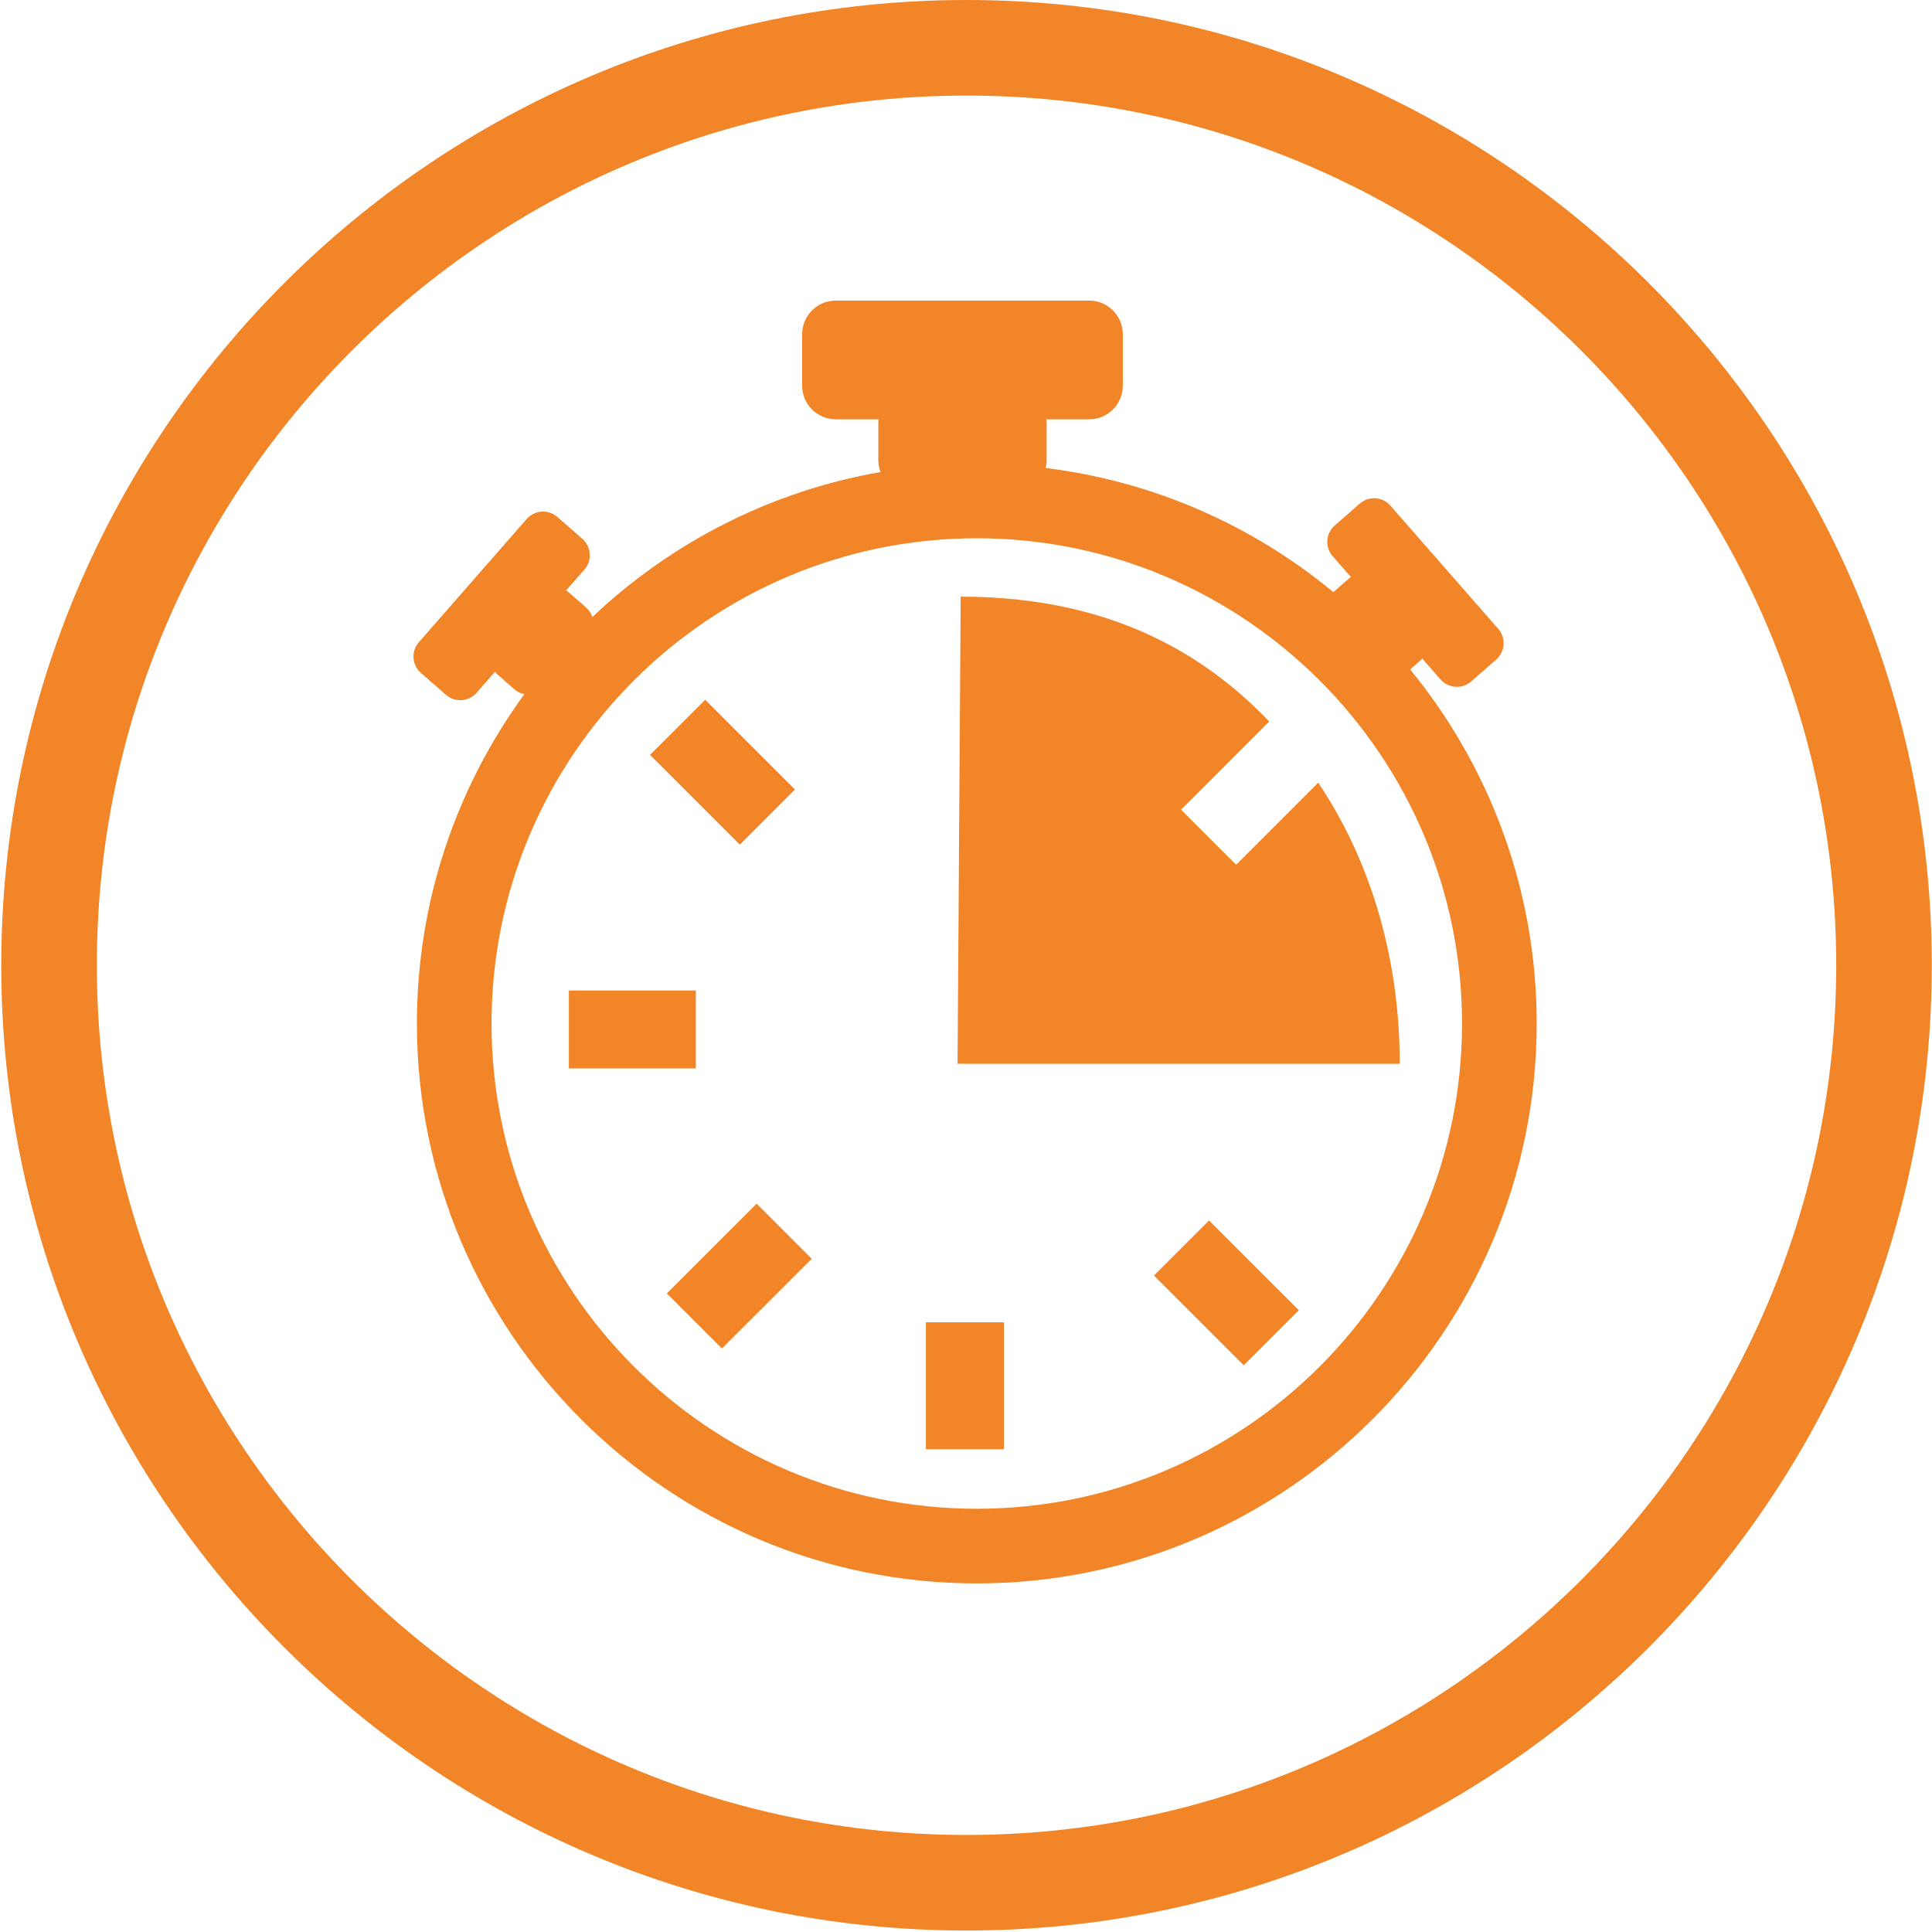
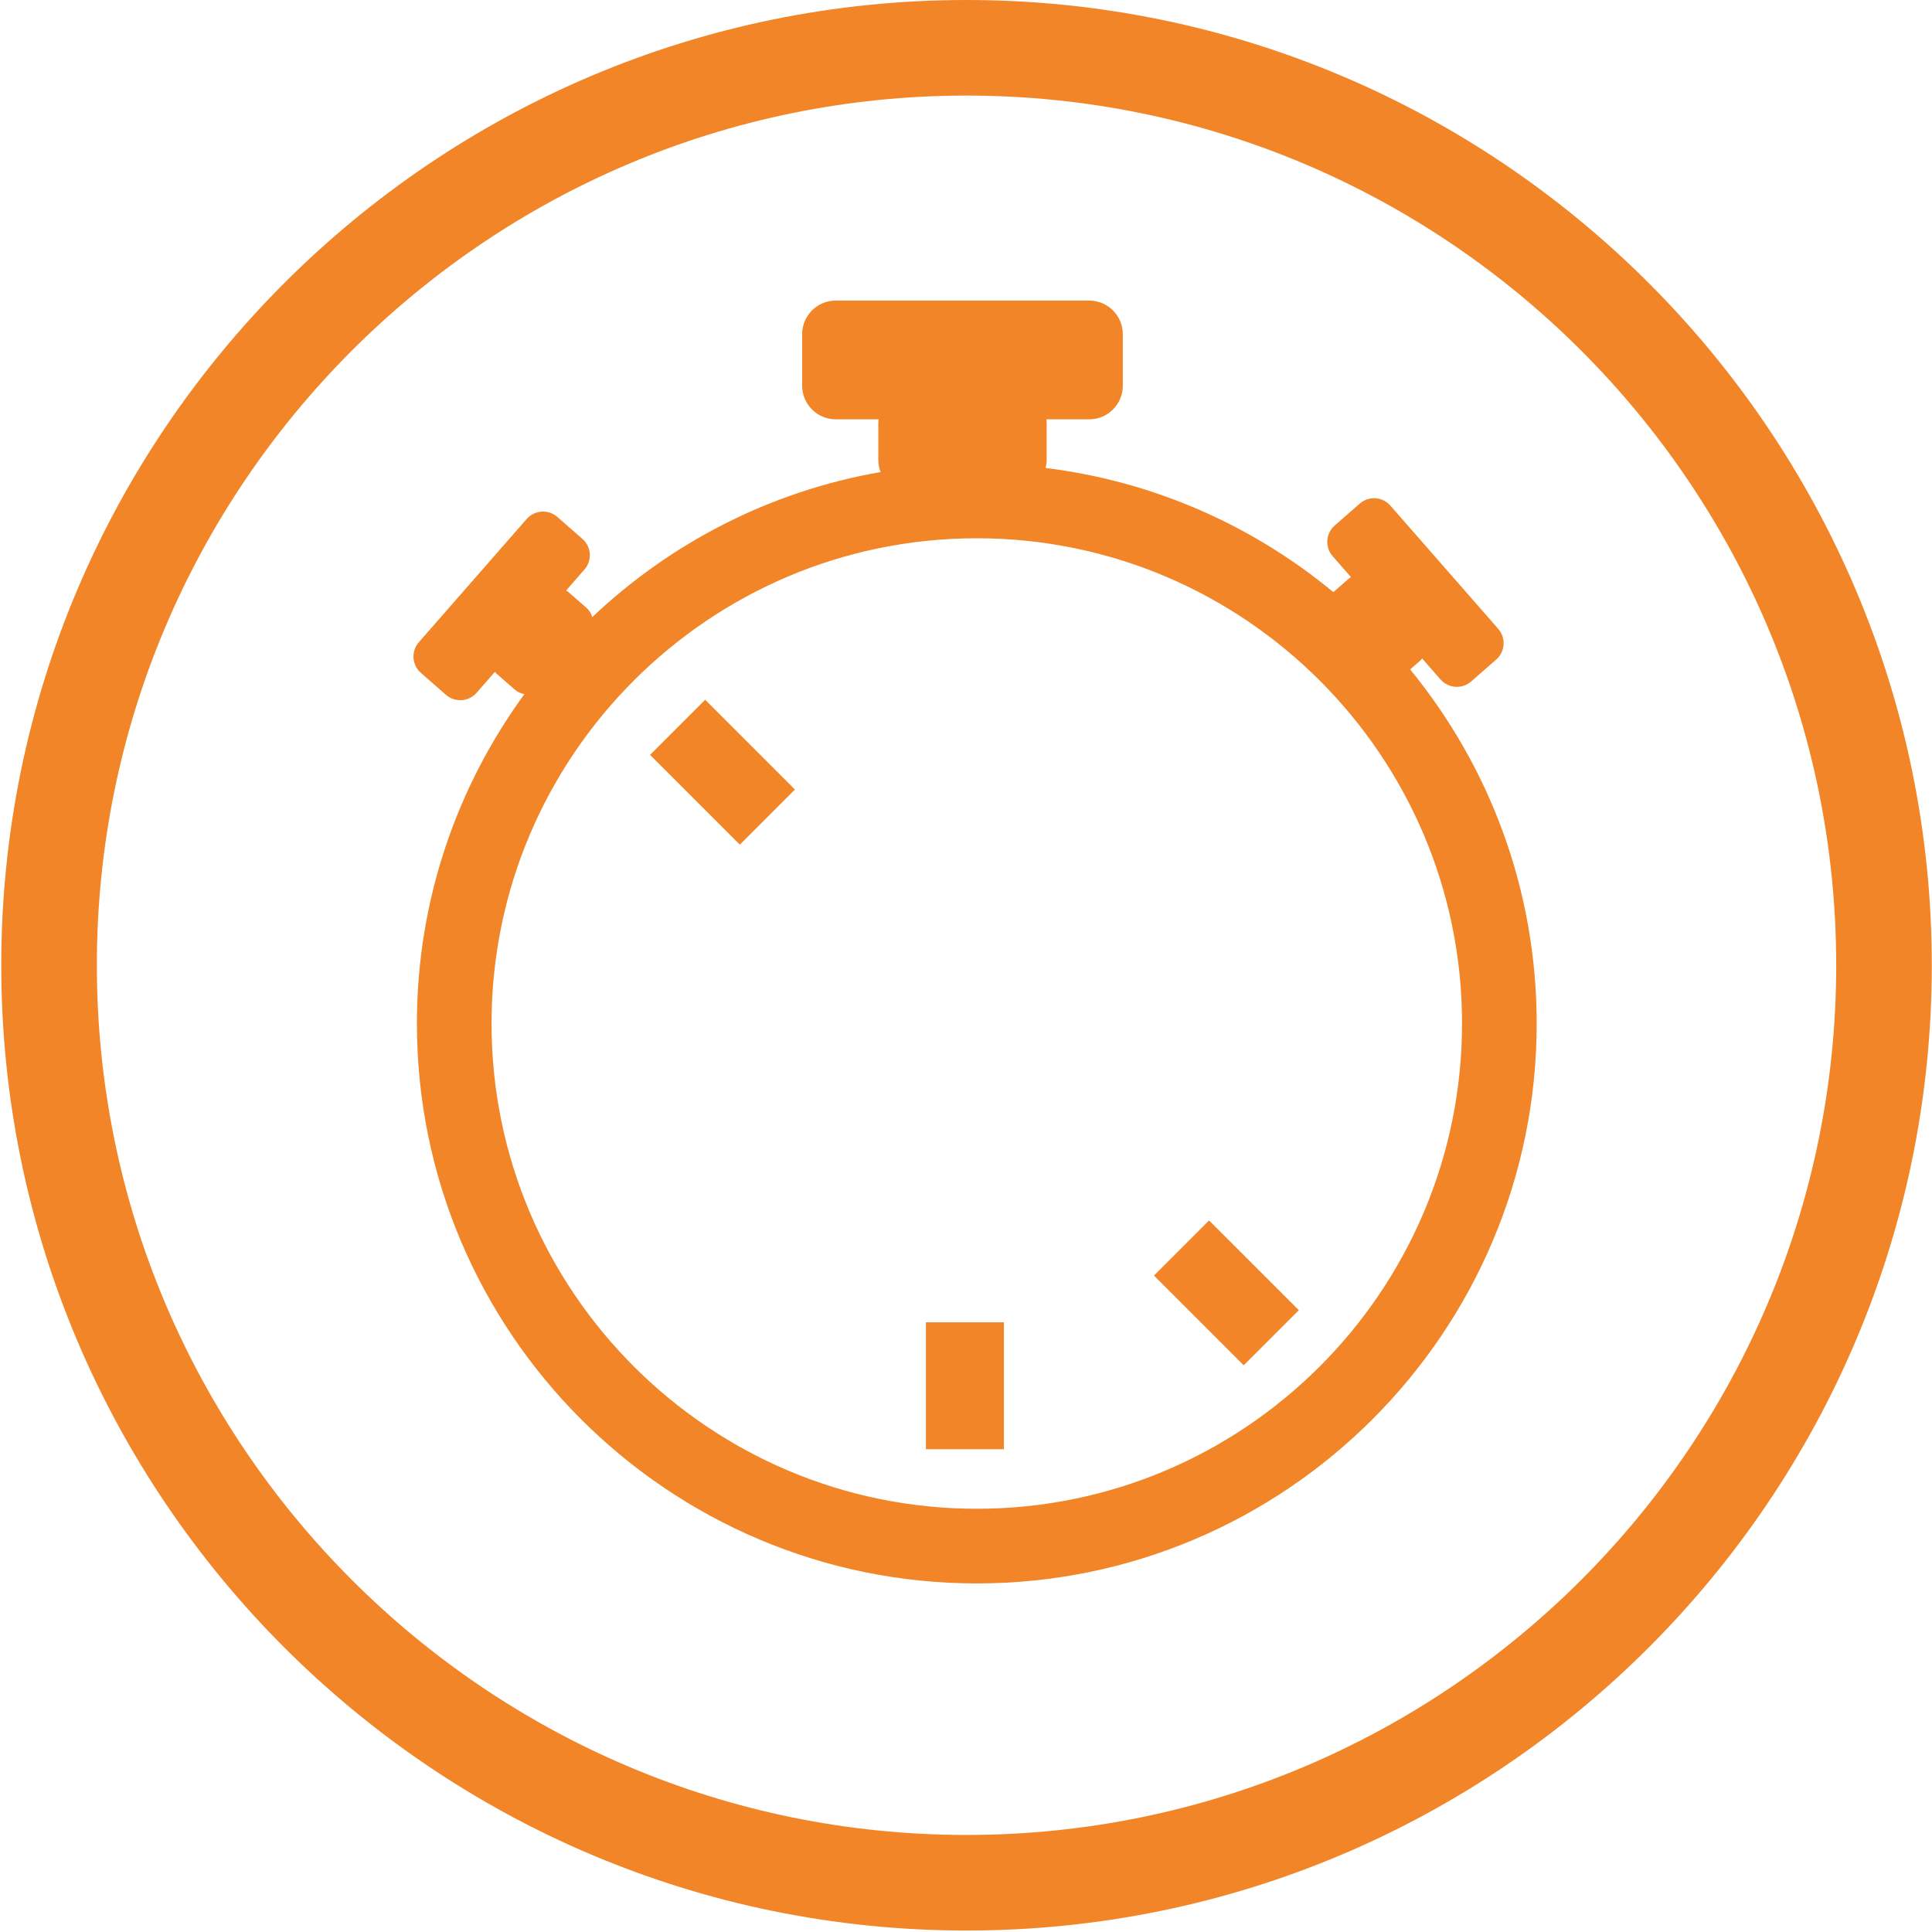
<svg xmlns="http://www.w3.org/2000/svg" width="100%" height="100%" viewBox="0 0 288 288" version="1.1" xml:space="preserve" style="fill-rule:evenodd;clip-rule:evenodd;stroke-linejoin:round;stroke-miterlimit:2;">
  <g id="logo-chrono">
    <path d="M144.078,273.534c-71.487,0 -129.64,-58.159 -129.64,-129.643c-0,-71.485 58.153,-129.644 129.64,-129.644c71.484,-0 129.644,58.159 129.644,129.644c-0,71.484 -58.16,129.643 -129.644,129.643Zm0,-273.534c-79.341,0 -143.89,64.55 -143.89,143.891c-0,79.34 64.549,143.89 143.89,143.89c79.338,0 143.891,-64.55 143.891,-143.89c-0,-79.341 -64.553,-143.891 -143.891,-143.891Z" style="fill:#f18527;fill-rule:nonzero;" />
    <path d="M145.609,224.909c-39.887,0 -72.337,-32.45 -72.337,-72.337c-0,-39.884 32.45,-72.334 72.337,-72.334c39.882,-0 72.335,32.45 72.335,72.334c-0,39.887 -32.453,72.337 -72.335,72.337Zm66.15,-126.471c0.097,-0.085 0.15,-0.188 0.238,-0.282l2.731,3.122c1.181,1.35 3.231,1.485 4.578,0.306l3.728,-3.262c1.347,-1.178 1.485,-3.228 0.307,-4.578l-16.072,-18.363c-1.178,-1.35 -3.225,-1.487 -4.575,-0.306l-3.728,3.263c-1.35,1.178 -1.488,3.228 -0.307,4.575l2.735,3.121c-0.103,0.072 -0.216,0.119 -0.31,0.204l-2.328,2.031c-11.956,-9.9 -26.715,-16.513 -42.887,-18.506c0.087,-0.366 0.15,-0.747 0.15,-1.154l-0,-5.534c-0,-0.194 -0.022,-0.378 -0.041,-0.566l6.378,0c2.772,0 5.019,-2.246 5.019,-5.018l0,-7.666c0,-2.775 -2.247,-5.019 -5.019,-5.019l-37.765,0c-2.769,0 -5.016,2.244 -5.016,5.019l-0,7.666c-0,2.772 2.247,5.018 5.016,5.018l6.381,0c-0.022,0.188 -0.041,0.372 -0.041,0.566l0,5.534c0,0.641 0.128,1.235 0.344,1.757c-16.491,2.865 -31.325,10.581 -42.991,21.628c-0.122,-0.497 -0.425,-1.003 -0.89,-1.413l-2.697,-2.353c-0.1,-0.087 -0.203,-0.131 -0.31,-0.203l2.732,-3.122c1.181,-1.347 1.047,-3.397 -0.303,-4.575l-3.729,-3.265c-1.35,-1.179 -3.396,-1.041 -4.578,0.306l-16.068,18.365c-1.179,1.35 -1.044,3.397 0.303,4.575l3.731,3.266c1.35,1.178 3.397,1.041 4.575,-0.306l2.731,-3.122c0.088,0.091 0.144,0.194 0.241,0.281l2.694,2.353c0.45,0.397 0.972,0.616 1.462,0.685c-10.069,13.79 -16.031,30.762 -16.031,49.106c-0,46.025 37.437,83.466 83.462,83.466c46.022,-0 83.463,-37.441 83.463,-83.466c-0,-20.006 -7.085,-38.388 -18.863,-52.781l1.55,-1.353Z" style="fill:#f18527;fill-rule:nonzero;" />
-     <rect x="84.803" y="147.65" width="18.922" height="11.619" style="fill:#f18527;fill-rule:nonzero;" />
    <rect x="138.028" y="197.113" width="11.619" height="18.922" style="fill:#f18527;fill-rule:nonzero;" />
-     <path d="M99.403,192.806l8.216,8.216l13.384,-13.378l-8.216,-8.219l-13.384,13.381Z" style="fill:#f18527;fill-rule:nonzero;" />
-     <path d="M184.272,128.909l-8.216,-8.215l13.141,-13.144c-11.766,-12.328 -26.85,-18.606 -45.991,-18.606l-0.462,69.631l65.915,0c0,-14.856 -3.868,-29.534 -12.15,-41.903l-12.237,12.237Z" style="fill:#f18527;fill-rule:nonzero;" />
    <path d="M118.5,117.691l-13.381,-13.378l-8.216,8.215l13.381,13.381l8.216,-8.218Z" style="fill:#f18527;fill-rule:nonzero;" />
    <path d="M172.019,190.144l13.378,13.381l8.216,-8.216l-13.379,-13.378l-8.215,8.213Z" style="fill:#f18527;fill-rule:nonzero;" />
  </g>
</svg>